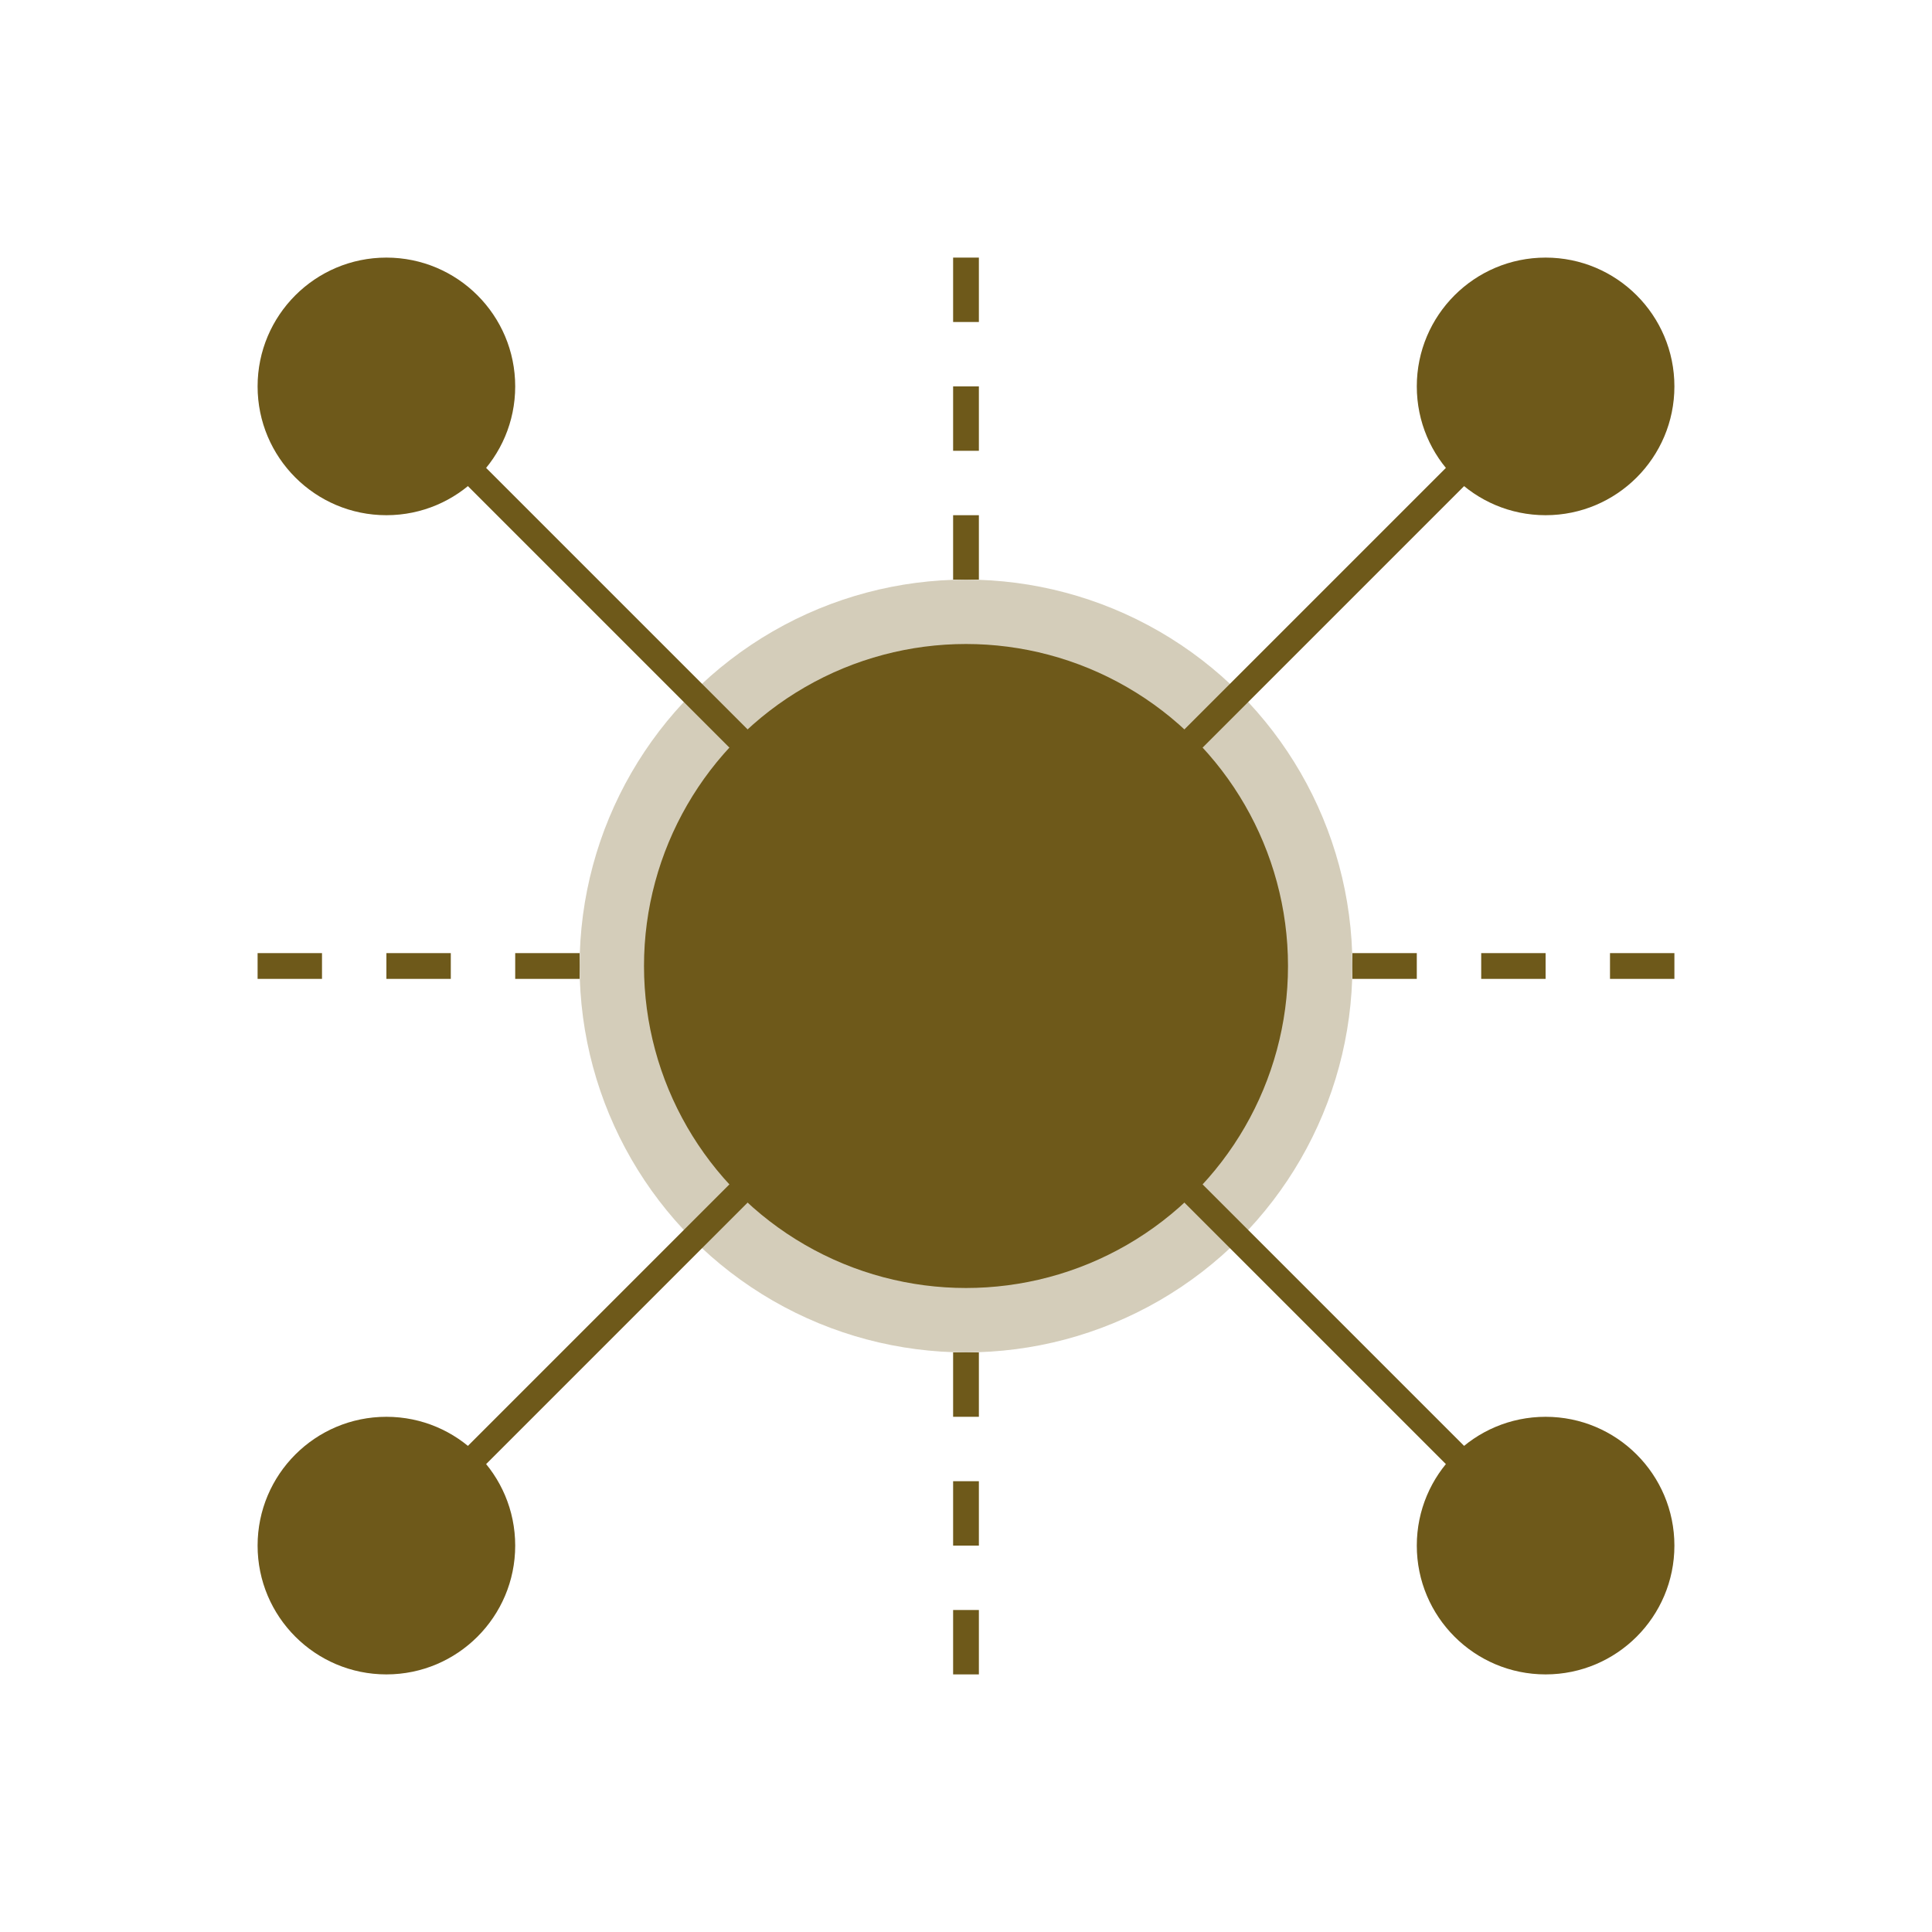
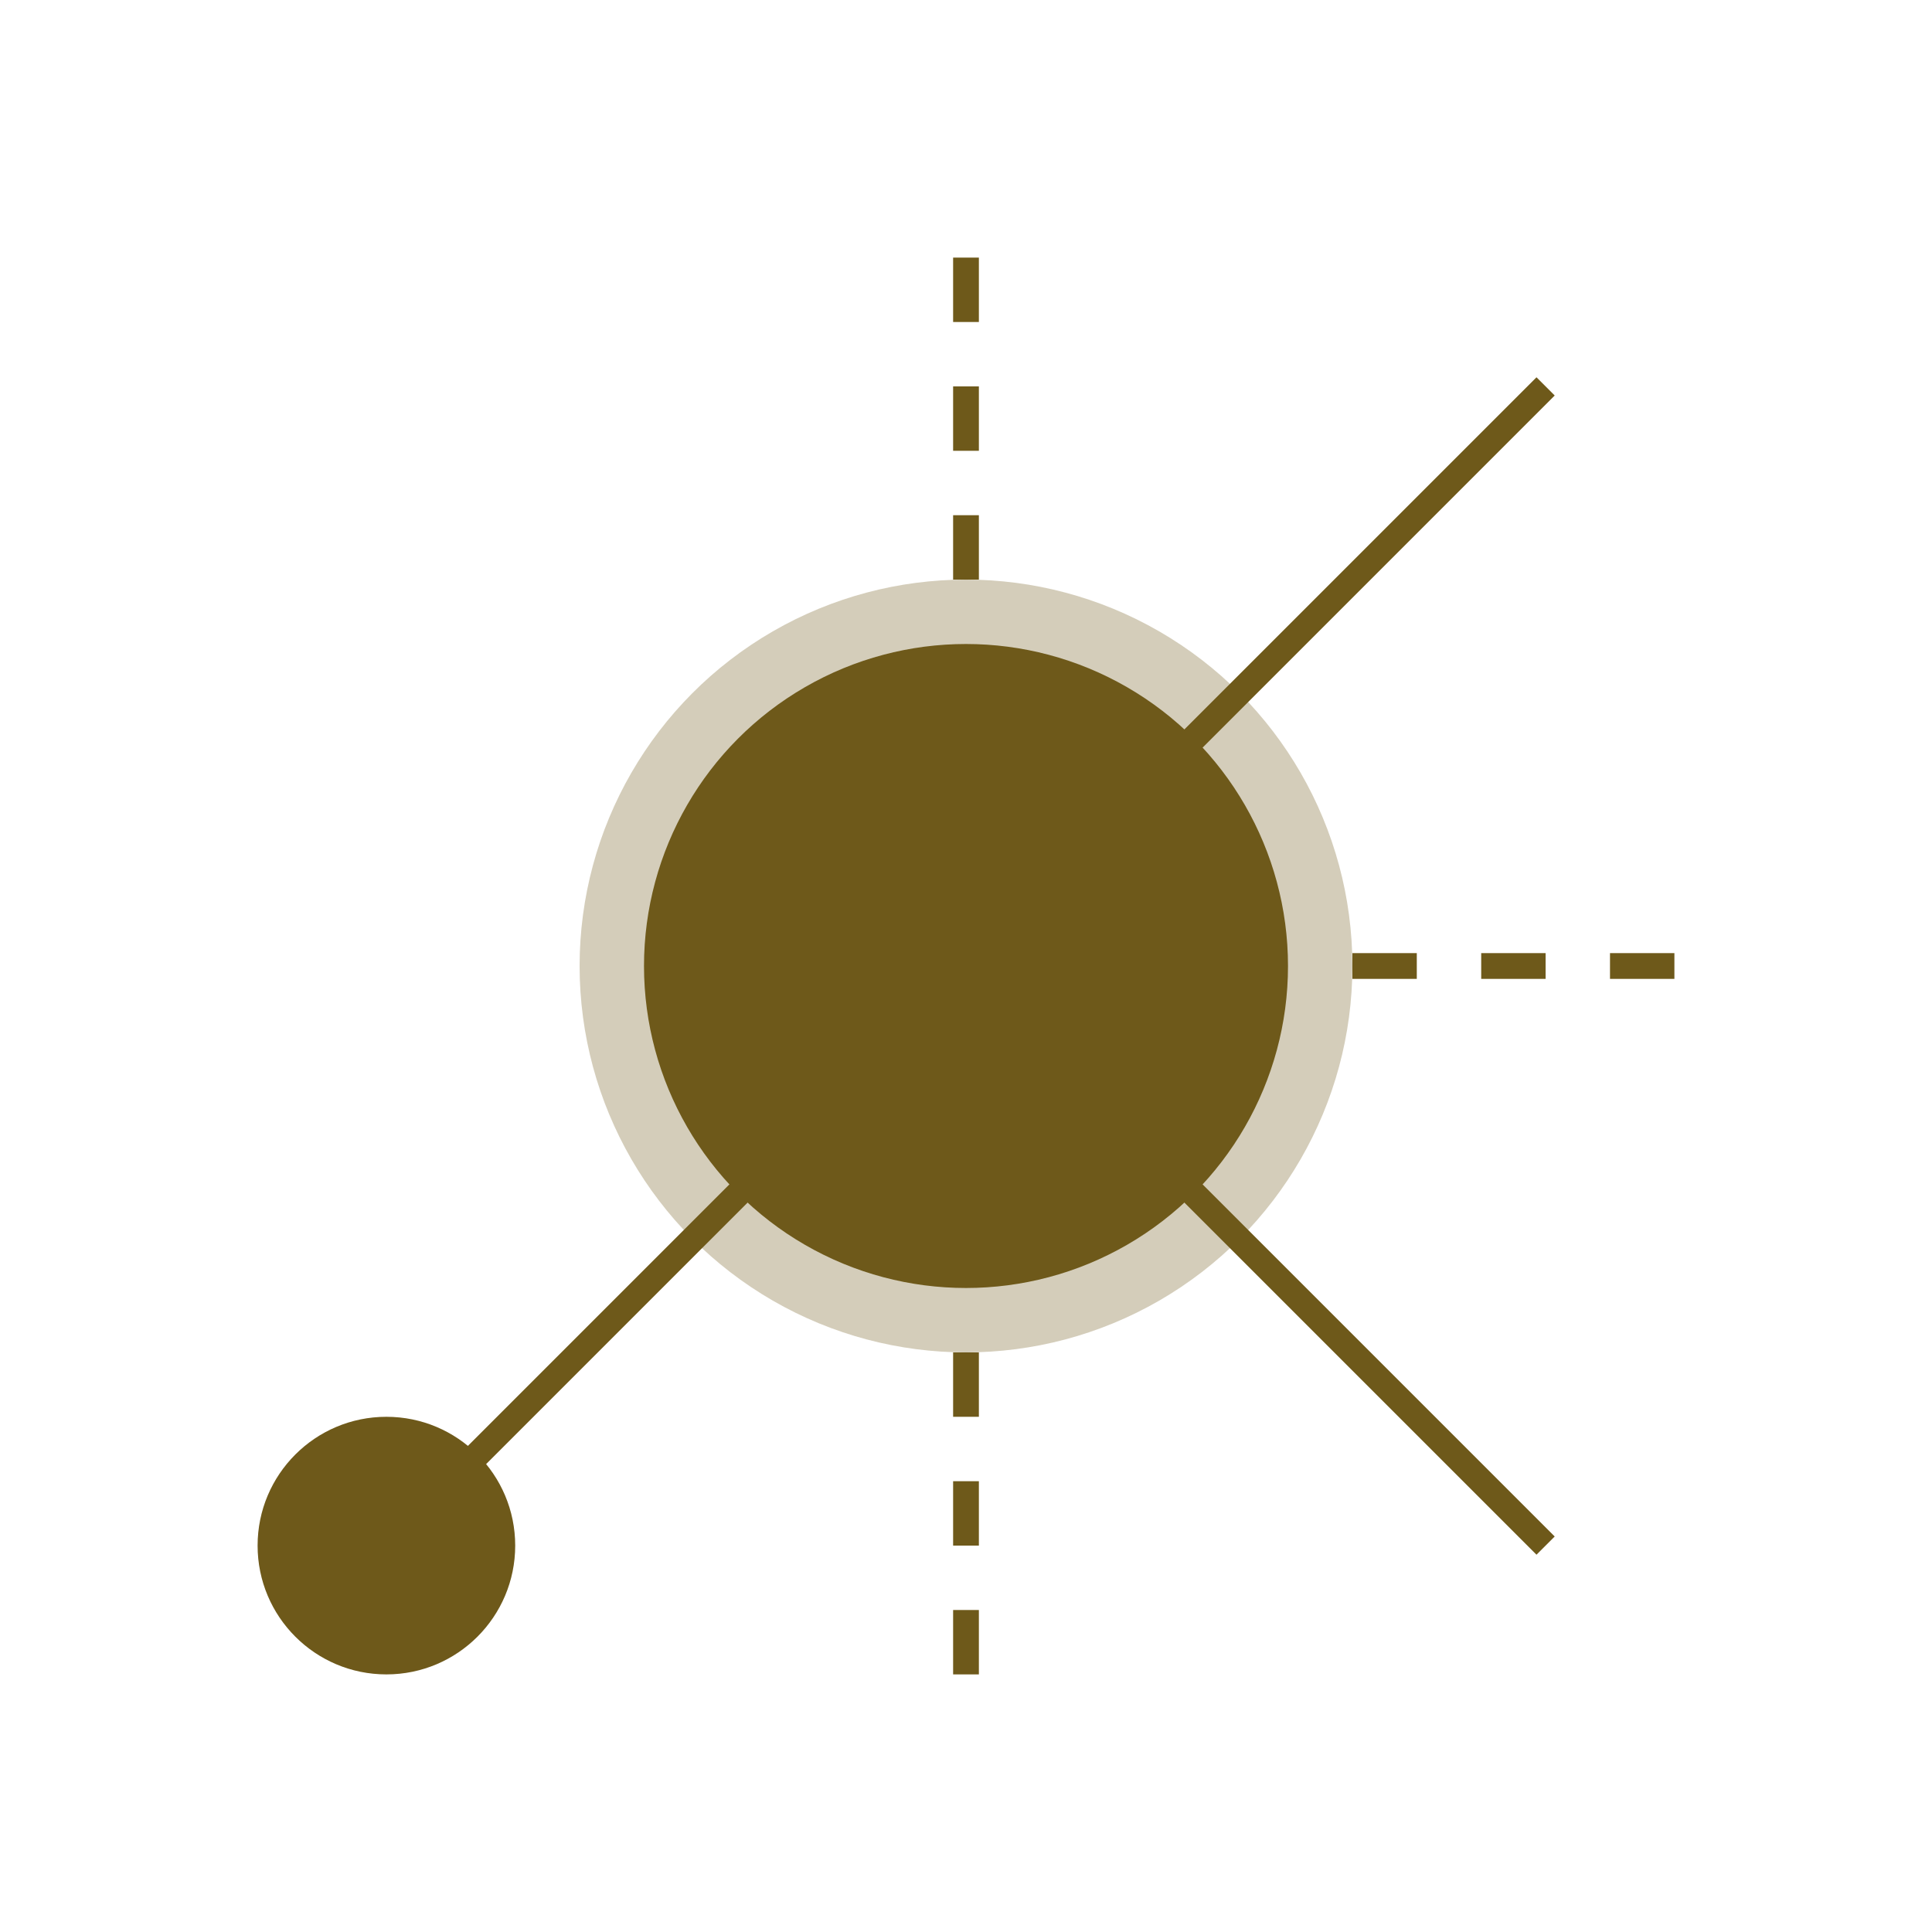
<svg xmlns="http://www.w3.org/2000/svg" width="150" height="150" viewBox="0 0 150 150" fill="none">
  <circle cx="75" cy="75" r="30" fill="#6e591a" opacity="0.3" />
  <circle cx="75" cy="75" r="25" fill="#6e591a" />
-   <circle cx="30" cy="30" r="10" fill="#6e591a" />
-   <circle cx="120" cy="30" r="10" fill="#6e591a" />
  <circle cx="30" cy="120" r="10" fill="#6e591a" />
-   <circle cx="120" cy="120" r="10" fill="#6e591a" />
-   <line x1="75" y1="75" x2="30" y2="30" stroke="#6e591a" stroke-width="2" />
  <line x1="75" y1="75" x2="120" y2="30" stroke="#6e591a" stroke-width="2" />
  <line x1="75" y1="75" x2="30" y2="120" stroke="#6e591a" stroke-width="2" />
  <line x1="75" y1="75" x2="120" y2="120" stroke="#6e591a" stroke-width="2" />
  <line x1="75" y1="45" x2="75" y2="15" stroke="#6e591a" stroke-width="2" stroke-dasharray="5 5" />
  <line x1="75" y1="105" x2="75" y2="135" stroke="#6e591a" stroke-width="2" stroke-dasharray="5 5" />
-   <line x1="45" y1="75" x2="15" y2="75" stroke="#6e591a" stroke-width="2" stroke-dasharray="5 5" />
  <line x1="105" y1="75" x2="135" y2="75" stroke="#6e591a" stroke-width="2" stroke-dasharray="5 5" />
</svg>